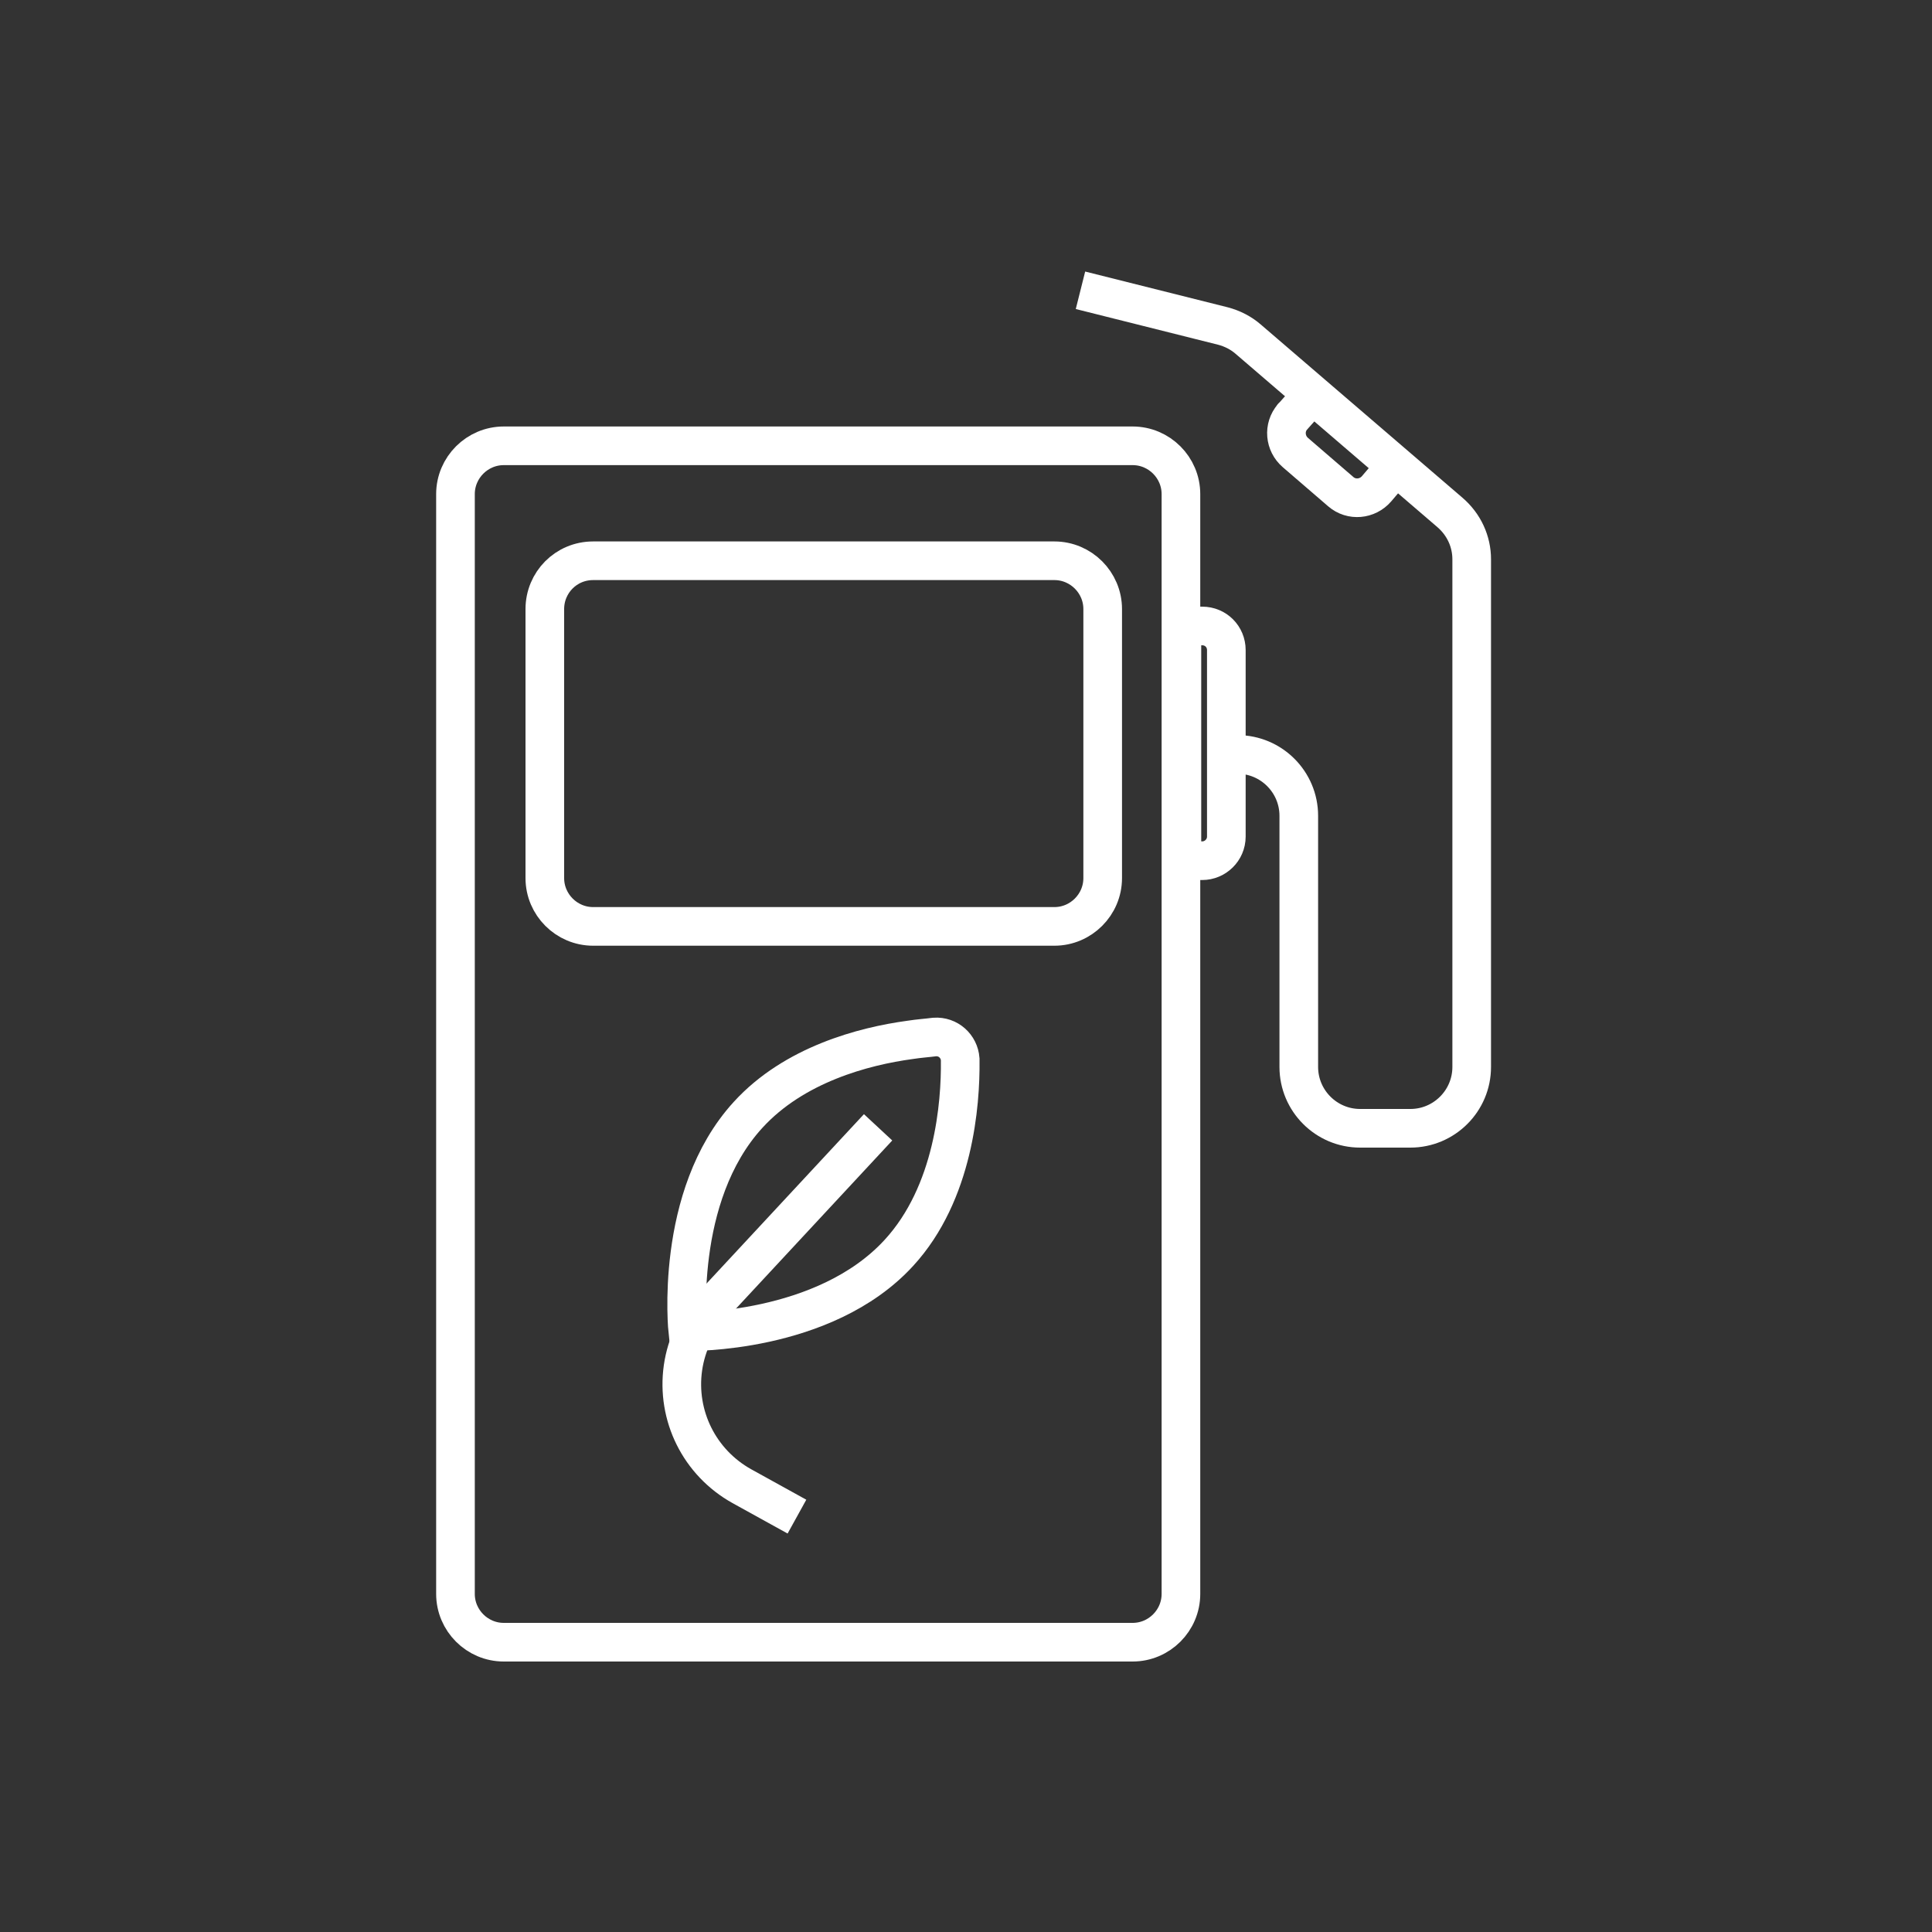
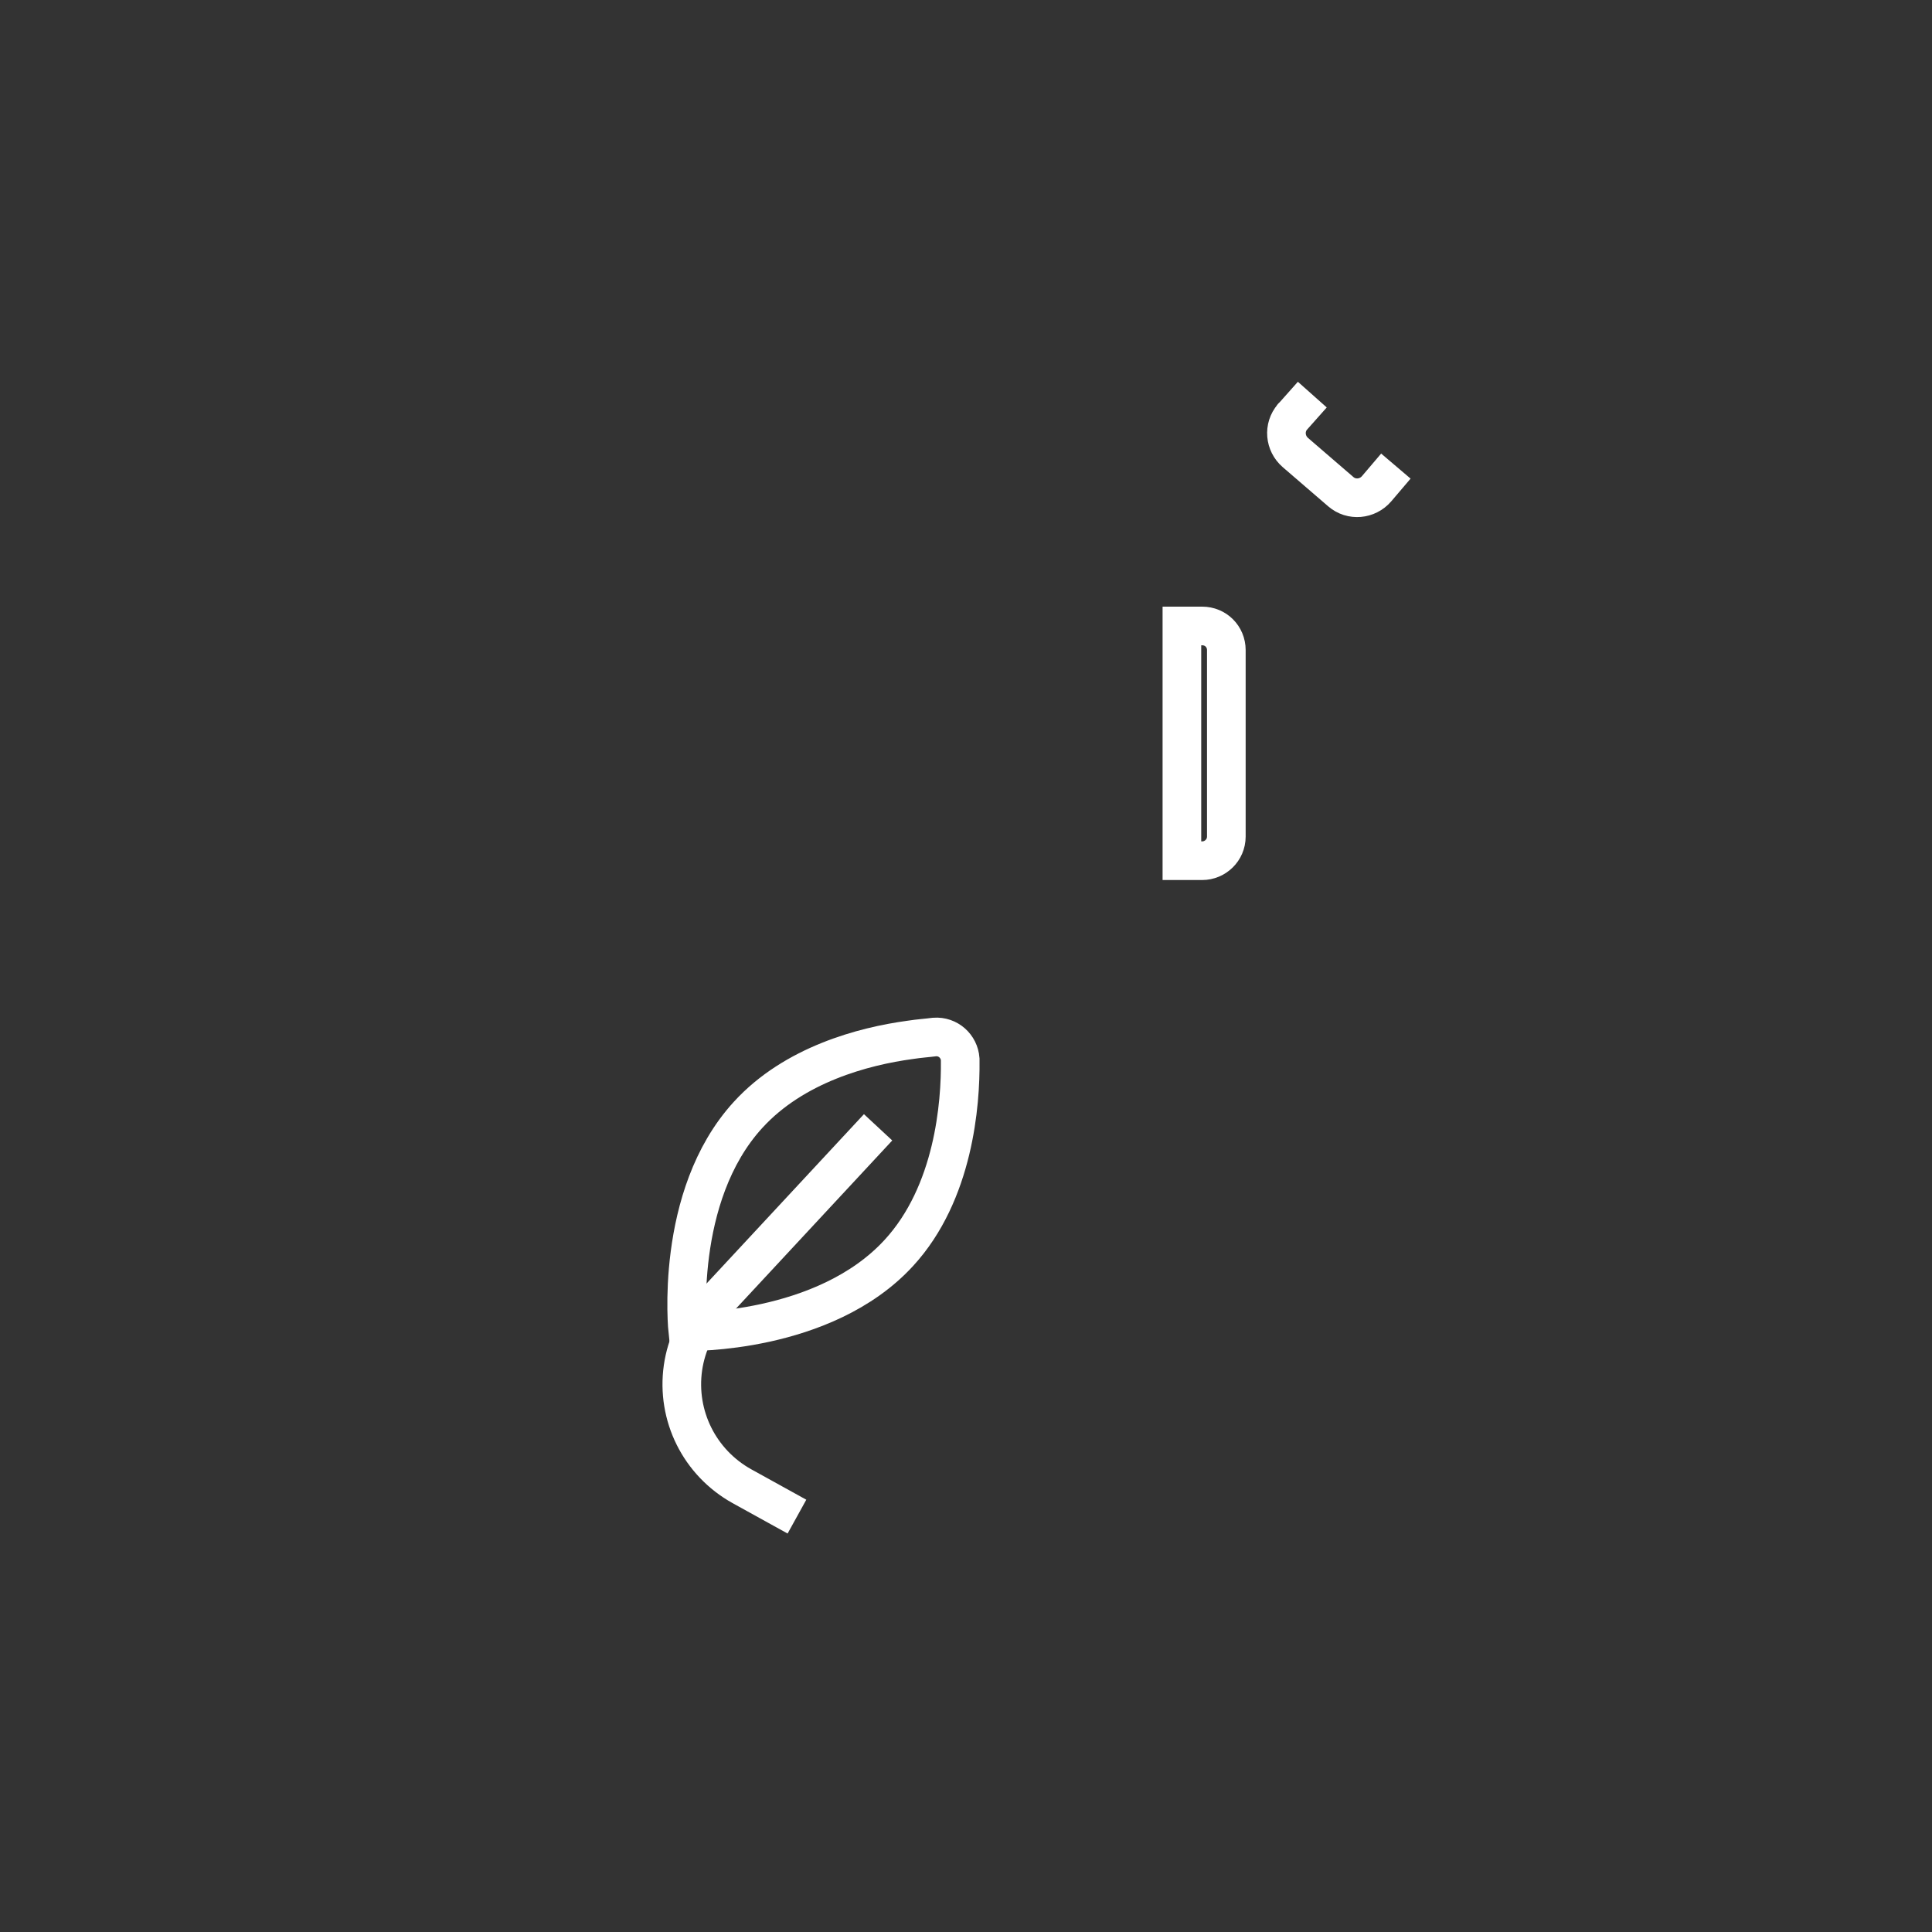
<svg xmlns="http://www.w3.org/2000/svg" version="1.1" id="Layer_1" x="0px" y="0px" viewBox="0 0 400 400" style="enable-background:new 0 0 400 400;" xml:space="preserve">
  <rect x="0" y="0" width="400" height="400" fill="#333333" stroke="none" />
  <style type="text/css">
	.st0{fill:none;stroke:#FFFFFF;stroke-width:8;stroke-miterlimit:10;}
</style>
  <path class="st0" d="M154.9,230.8c9.5-10.4,23.9-14.2,33.5-15.5c1.9-0.3,3.6-0.4,5.1-0.6c2.8-0.2,5.1,1.9,5.3,4.6c0,0.1,0,0.2,0,0.3  c0.1,8.9-1.3,27.4-12.7,39.8c-15.5,16.9-43.7,16.3-43.7,16.3S139.4,247.7,154.9,230.8z" />
  <path class="st0" d="M181.8,233.4l-34.2,36.8c-3.3,3.6-5.5,8.1-6.2,13l0,0c-1.4,9.9,3.4,19.6,12.2,24.5l11.4,6.3" />
  <path class="st0" d="M248.9,178.2h-4.2v-48.6h4.2c2.8,0,5,2.2,5,5v38.6C253.9,176,251.6,178.2,248.9,178.2L248.9,178.2z" />
-   <path class="st0" d="M256.2,156.2L256.2,156.2c7,0,12.7,5.7,12.7,12.7c0,0,0,0,0,0v52c0,7,5.7,12.7,12.7,12.7l0,0H292  c7,0,12.7-5.7,12.7-12.7c0,0,0,0,0,0V115.8c0-3.7-1.6-7.2-4.5-9.7l-41.8-35.9c-1.5-1.3-3.3-2.2-5.2-2.7l-29.5-7.4" />
  <path class="st0" d="M289,96.5l-4,4.7c-1.9,2.2-5.2,2.5-7.4,0.6l-9.4-8.1c-2.2-1.9-2.5-5.2-0.6-7.4c0,0,0-0.1,0.1-0.1l4-4.5" />
-   <path class="st0" d="M122.8,116.1h95.5c5.5,0,10,4.5,10,10v55.7c0,5.5-4.5,10-10,10h-95.5c-5.5,0-10-4.5-10-10v-55.7  C112.8,120.6,117.2,116.1,122.8,116.1z" />
-   <path class="st0" d="M104.3,92.3h130.2c5.5,0,10,4.5,10,10V330c0,5.5-4.5,10-10,10H104.3c-5.5,0-10-4.5-10-10V102.3  C94.3,96.8,98.8,92.3,104.3,92.3z" />
</svg>